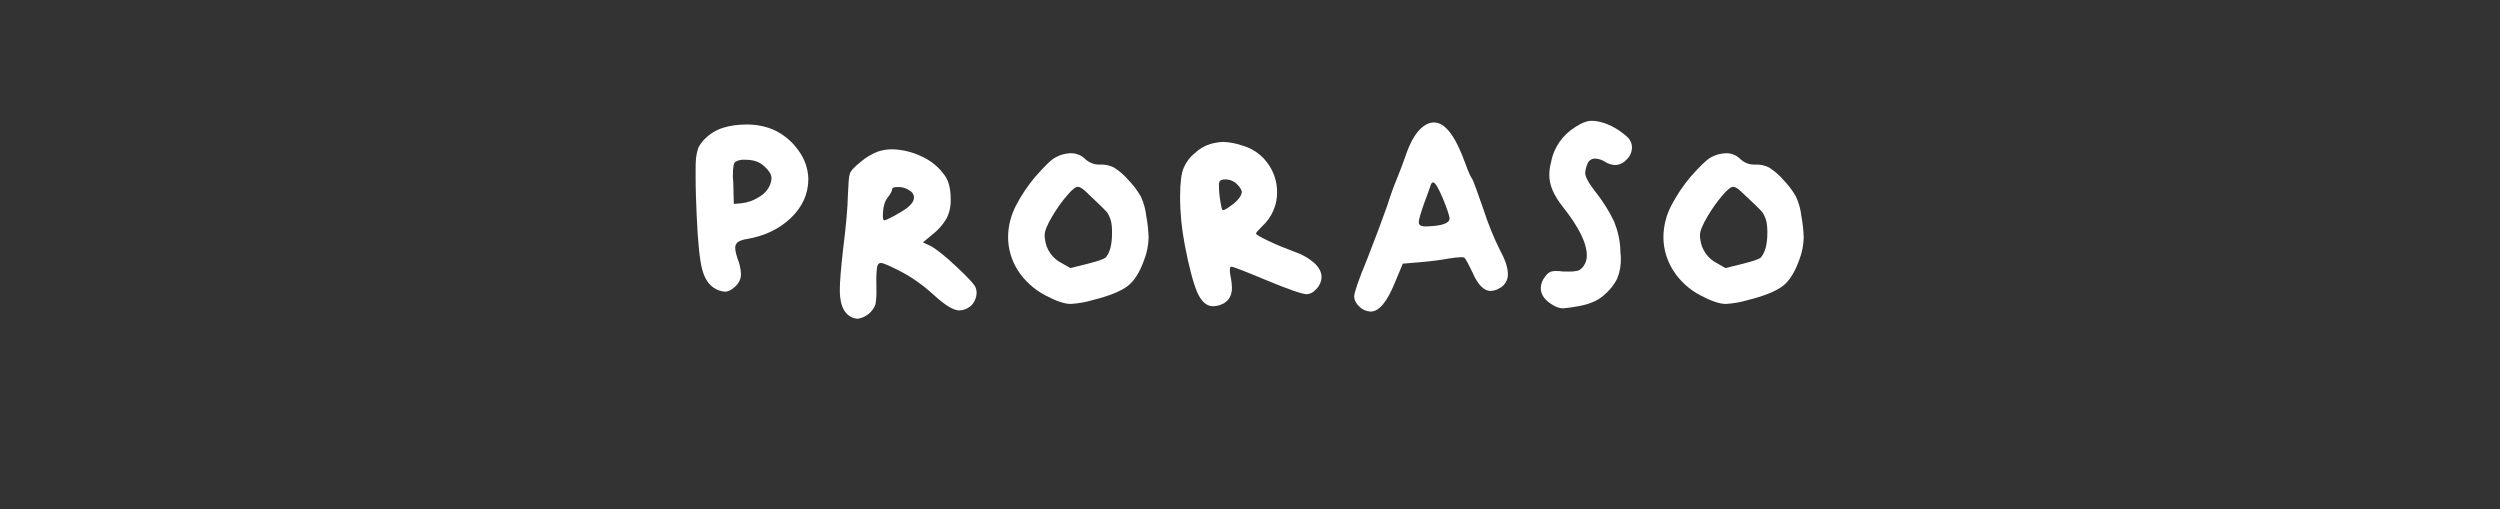
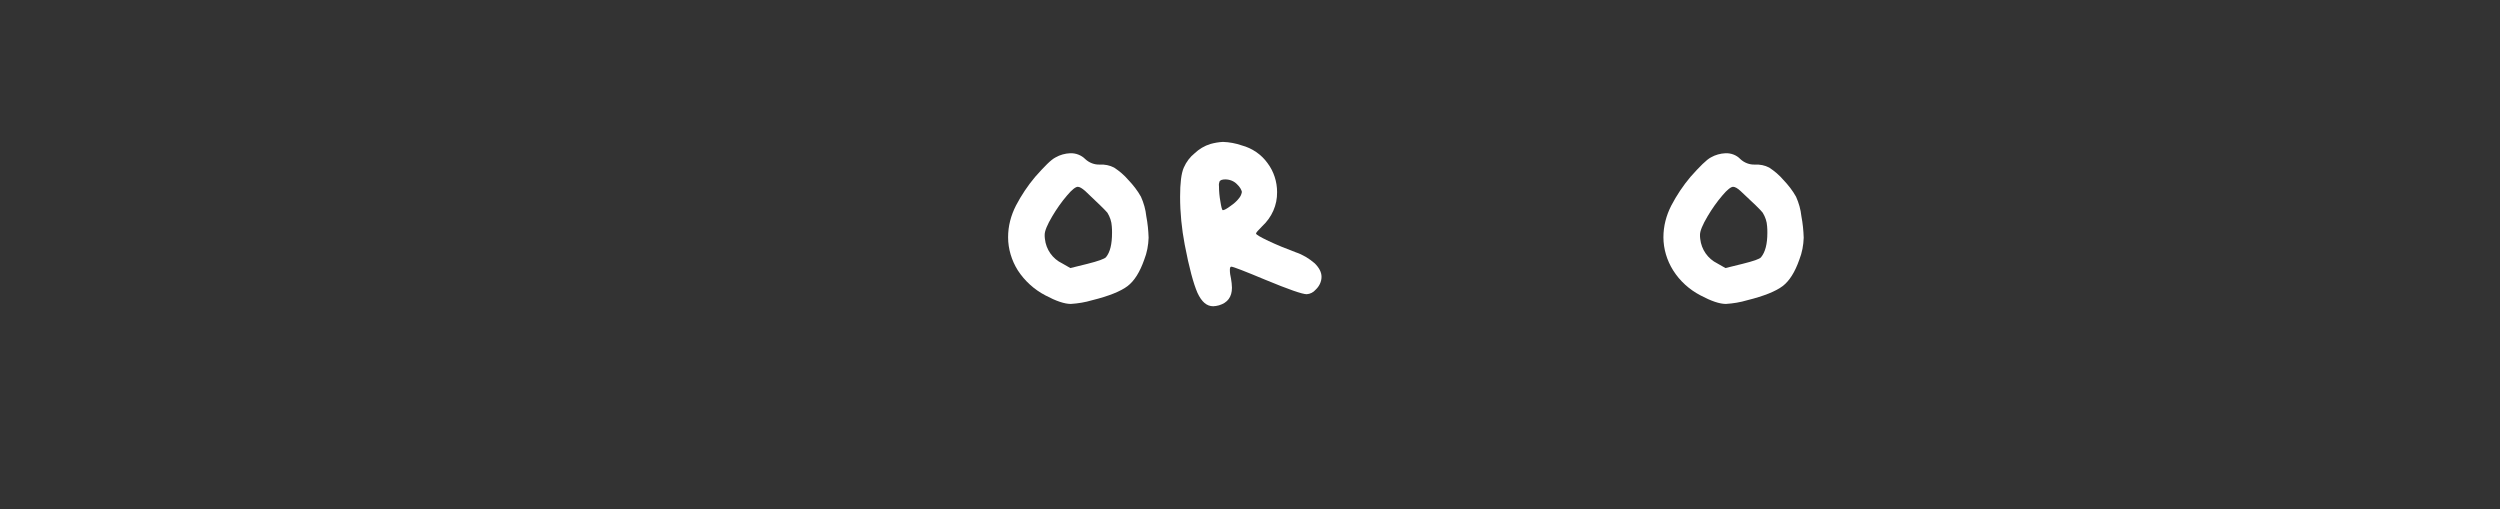
<svg xmlns="http://www.w3.org/2000/svg" id="Слой_1" x="0px" y="0px" viewBox="0 0 1080 220" style="enable-background:new 0 0 1080 220;" xml:space="preserve">
  <rect x="0" y="0" width="1080" height="220" fill="#333333" stroke="none" />
  <style type="text/css"> .st0{fill:#FFFFFF;} </style>
  <g>
-     <path class="st0" d="M312.4,55.2c3.2-1,6.5-1.4,9.9-1.4c4.1-0.1,8.2,0.7,12,2.3c4.3,2,8,5.1,10.7,9c2.6,3.5,4.1,7.8,4.2,12.2 c0,6.4-2.5,12-7.5,16.8s-11.4,7.9-19.3,9.2c-1.3,0.2-2.6,0.6-3.7,1.3c-0.7,0.6-1.1,1.5-1.1,2.5c0.1,1.6,0.5,3.1,1,4.6 c0.9,2.1,1.4,4.4,1.5,6.7c0,2-0.8,3.8-2.3,5.2c-1.6,1.6-3.2,2.4-4.7,2.4c-1.3-0.1-2.6-0.5-3.8-1.1c-2.9-1.5-4.8-4.3-5.9-8.3 s-1.9-11.6-2.4-22.7c-0.3-6-0.5-12.3-0.5-18.8c0-3,0-4.9,0.1-5.7c0.1-1.9,0.5-3.8,1.1-5.6c0.7-1.4,1.7-2.7,2.8-3.8 C306.8,57.7,309.5,56.1,312.4,55.2z M329.4,71.2c-1.7-1.4-4.2-2.2-7.7-2.2c-1.4-0.1-2.8,0.2-4,0.9c-0.8,0.5-1.1,2.5-1.1,6.1 c0,0.3,0,0.9,0.1,1.7c0,0.8,0.1,1.3,0.1,1.8l0.2,8.6l3.4-0.3c2.7-0.3,5.2-1.2,7.5-2.7c2-1.1,3.6-2.8,4.6-4.9c0.5-1,0.7-2.1,0.8-3.3 C333.2,75.1,331.9,73.2,329.4,71.2z" />
-     <path class="st0" d="M379.2,65.5c2-0.7,4.1-1,6.2-1c4.5,0.1,8.9,1.2,13,3.2c3.9,1.8,7.3,4.6,9.8,8.2c1.7,2.4,2.5,5.9,2.5,10.2 c0.1,2.9-0.5,5.7-1.8,8.3c-1.6,2.7-3.7,5.1-6.2,7l-4,3.3l3.2,1.5c2.5,1.3,6.4,4.4,11.5,9.2c5.1,4.8,7.9,7.8,8.2,9.2 c0.2,0.5,0.2,1.1,0.3,1.6c0,1.4-0.3,2.8-1,4c-0.6,1.2-1.5,2.1-2.7,2.8c-1.2,0.7-2.5,1.1-3.8,1.1c-2.5,0-6.1-2.2-10.9-6.6 c-4.6-4.2-9.7-7.9-15.3-10.7c-4.2-2.1-6.7-3.2-7.6-3.2s-1.5,0.6-1.7,1.8c-0.3,2.4-0.4,4.8-0.3,7.2v1.8c0.1,2.4,0,4.7-0.4,7.1 c-1.2,3.3-4.2,5.7-7.7,6.2c-1.8-0.1-3.6-0.9-4.8-2.3c-1.9-1.9-2.9-5.4-2.9-10.2c0-3.4,0.5-9.3,1.4-17.4c1.3-10.2,2-18.1,2.1-23.6 c0.2-4.9,0.4-7.9,0.8-9c0.3-1.3,1.9-3,4.5-5.1C373.9,68.1,376.4,66.6,379.2,65.5z M392.9,82.3c-1.5-1.1-3.3-1.6-5.2-1.5 c-1.5,0-2.3,0.3-2.3,1c0,0.6-0.6,1.8-1.9,3.5c-1.4,1.7-2.1,4.4-2.1,8.1c0,1.2,0.2,1.8,0.6,1.8c0.4,0,1.8-0.6,4.2-1.9 c2-1.1,3.9-2.2,5.7-3.5c1.9-1.5,2.9-3,2.9-4.3C394.9,84.1,394.1,82.9,392.9,82.3z" />
    <path class="st0" d="M456,68c1.9-1.1,4.1-1.7,6.3-1.8c2.4-0.1,4.8,0.8,6.5,2.5c1.7,1.6,4,2.5,6.3,2.4c2.2-0.1,4.3,0.3,6.2,1.3 c2.3,1.5,4.4,3.3,6.1,5.3c2.1,2.2,4,4.6,5.5,7.3c1.2,2.7,2,5.5,2.3,8.4c0.6,3.1,0.9,6.2,1,9.3c-0.1,3.2-0.7,6.5-1.9,9.5 c-1.9,5.4-4.3,9.2-7.2,11.4c-2.9,2.2-8,4.3-15.3,6.1c-3,0.9-6.1,1.4-9.2,1.6c-2.7,0-6.3-1.2-11-3.7c-4.8-2.5-8.9-6.2-11.9-10.8 c-2.7-4.3-4.2-9.3-4.2-14.3c0-4.8,1.2-9.4,3.4-13.7c2.3-4.4,5.1-8.6,8.3-12.4C451.2,71.9,454,69,456,68z M468.8,82.5 c-1.4-1.2-2.4-1.8-3.2-1.8c-0.9,0-2.5,1.2-4.6,3.7c-2.4,2.8-4.5,5.8-6.4,9c-2.2,3.7-3.3,6.4-3.3,8c0,0.6,0,1.2,0.1,1.8 c0.5,4.6,3.3,8.6,7.5,10.6l3.5,2l7.3-1.8c4.8-1.2,7.5-2.2,8.1-2.9c1.8-2.2,2.6-5.7,2.6-10.5c0-0.9,0-1.9-0.1-2.8 c-0.1-2.1-0.8-4.1-1.9-5.9C477.5,90.8,474.3,87.7,468.8,82.5L468.8,82.5z" />
    <path class="st0" d="M516.1,66.2c1.9-1.8,4.2-3.2,6.8-4c1.8-0.5,3.6-0.8,5.4-0.9c2.8,0.1,5.5,0.6,8.1,1.5c4.5,1.2,8.5,3.9,11.2,7.7 c2.7,3.6,4.1,8,4.1,12.5c0.1,5.6-2.3,10.9-6.4,14.7c-1.8,1.8-2.7,2.8-2.7,3.2s1.8,1.5,5.4,3.2s7.5,3.3,11.8,4.9 c3,1,5.8,2.7,8.2,4.8c1.9,1.9,2.9,3.8,2.9,5.8c0,2.1-1,4.1-2.5,5.5c-1,1.2-2.4,1.9-3.9,2c-1.9,0-7.9-2.1-17.8-6.2 c-9.1-3.8-14-5.7-14.8-5.7c-0.4,0-0.6,0.5-0.6,1.4c0,1.3,0.2,2.5,0.5,3.8c0.2,1.3,0.4,2.6,0.4,3.9c0,4-1.9,6.5-5.6,7.6 c-0.8,0.2-1.7,0.4-2.5,0.4c-2.8,0-5-1.9-6.8-5.8c-1.7-3.9-3.6-10.8-5.5-20.8c-1.3-6.8-2-13.8-2-20.7c0-5.9,0.5-10.1,1.6-12.6 C512.5,69.9,514.1,67.8,516.1,66.2z M534.3,79.5c-1.3-1.3-3.1-2-5-2c-1.3,0-2.2,0.3-2.5,1c-0.2,0.6-0.3,1.2-0.2,1.9 c0,2.2,0.2,4.4,0.6,6.6c0.4,2.5,0.7,3.8,1.1,3.8c0.5,0,1.7-0.6,3.4-1.9c1.3-0.9,2.5-1.9,3.5-3.2c0.7-0.8,1.1-1.7,1.3-2.8 C536.3,82,535.7,80.8,534.3,79.5z" />
-     <path class="st0" d="M613.4,55.9c2-2,4-3,6.1-3c4.9,0,9.4,6.1,13.7,18.2c1.2,3.3,2.1,5.3,2.8,6.2c0.3,0.3,1.9,4.7,4.8,13 c2,6.2,4.4,12.2,7.3,18c2.2,4,3.3,7.4,3.3,10.1c0.1,2.7-1.5,5.2-4,6.3c-1,0.6-2.2,0.9-3.4,1c-2.9,0-5.5-2.6-7.8-7.8 c-1.9-4-3.1-6.3-3.8-6.7c-0.4-0.1-0.8-0.1-1.3-0.1c-1.8,0.1-3.6,0.3-5.4,0.6c-2.5,0.5-6.7,1.1-12.6,1.6l-7.1,0.6l-3.2,7.7 c-3.5,8.7-7,13-10.7,13c-1.8-0.1-3.5-0.8-4.8-2.1c-1.3-1.1-2.2-2.7-2.3-4.4c0-1.7,1.9-7.2,5.7-16.4c3.5-8.9,6.4-16.7,8.7-23.2 c1.4-4.5,2.8-8.3,4.1-11.4s2.5-6.4,3.7-9.8C609.1,61.8,611.2,58.1,613.4,55.9z M623.4,85.9c-2-4.7-3.4-7.1-4.3-7.1 c-0.4,0-0.8,0.4-1,1.1c-0.1,0.2-0.2,0.7-0.5,1.4s-0.6,1.8-1.1,3.1s-0.9,2.4-1.3,3.5c-1.5,4.3-2.3,7-2.3,8.1c0,1.2,0.9,1.8,2.8,1.8 h0.8c6.5-0.2,9.7-1.4,9.7-3.4C626.2,93.3,625.2,90.4,623.4,85.9L623.4,85.9z" />
-     <path class="st0" d="M680.5,54.9c2.7-1.8,4.9-2.6,6.7-2.7c0.7,0,1.4,0,2.2,0.1c4.6,0.7,9.1,2.9,13.4,6.7c1.4,1.2,2.2,2.9,2.2,4.7 c0,2-0.9,4-2.4,5.3c-1.2,1.4-3,2.2-4.8,2.3c-1.6-0.1-3.1-0.5-4.4-1.4c-1.3-0.8-2.7-1.3-4.3-1.4c-1.6,0-3,1-3.4,2.5 c-0.5,1.2-0.8,2.4-0.9,3.7c0,1.6,1.4,4.3,4.3,8c3.2,4,6,8.4,8.2,13c1.6,4,2.6,8.3,2.7,12.6c0,0.4,0,1,0.1,1.6s0.1,1.2,0.1,1.5 c0.1,3.1-0.4,6.1-1.6,9c-1.4,2.8-3.4,5.2-5.8,7.2c-2.7,2.4-6.4,3.9-11.1,4.7c-2.1,0.4-4.2,0.7-6.3,0.9c-1.4,0-2.8-0.4-4-1.1 c-3.9-2.1-5.8-4.7-5.8-7.7c0.1-1.8,0.7-3.5,1.9-4.9c0.5-0.8,1.3-1.5,2.1-2c1.1-0.4,2.3-0.5,3.4-0.4c0.3,0,0.7,0,1.3,0.1 s1.1,0.1,1.5,0.1h2c1.3,0.1,2.7-0.1,4-0.4c0.9-0.4,1.6-1,2.2-1.8c1-1.4,1.6-3.1,1.5-4.8c0-5.3-3.5-12.3-10.4-21 c-3.9-4.9-5.8-9.4-5.8-13.6c0-2,0.3-3.9,0.8-5.8C671.3,63.5,675.2,58.2,680.5,54.9z" />
    <path class="st0" d="M739.1,68c1.9-1.1,4.1-1.7,6.3-1.8c2.4-0.1,4.8,0.8,6.4,2.5c1.7,1.6,4,2.5,6.3,2.4c2.2-0.1,4.3,0.3,6.2,1.3 c2.3,1.5,4.4,3.3,6.1,5.3c2.1,2.2,4,4.6,5.5,7.3c1.2,2.7,2,5.5,2.3,8.4c0.6,3.1,0.9,6.2,1,9.3c-0.1,3.2-0.7,6.5-1.9,9.5 c-1.9,5.4-4.3,9.2-7.2,11.4c-2.9,2.2-8,4.3-15.3,6.1c-3,0.9-6.1,1.4-9.2,1.6c-2.7,0-6.3-1.2-11-3.7c-4.8-2.5-8.9-6.2-11.8-10.8 c-2.7-4.3-4.2-9.3-4.2-14.3c0-4.8,1.2-9.4,3.4-13.7c2.3-4.4,5.1-8.6,8.3-12.4C734.3,71.9,737.2,69,739.1,68z M751.9,82.5 c-1.3-1.2-2.4-1.8-3.2-1.8c-0.9,0-2.5,1.2-4.6,3.7c-2.4,2.8-4.5,5.8-6.4,9c-2.2,3.7-3.3,6.4-3.3,8c0,0.6,0,1.2,0.1,1.8 c0.5,4.6,3.3,8.6,7.4,10.6l3.5,2l7.3-1.8c4.8-1.2,7.5-2.1,8.1-2.9c1.8-2.2,2.7-5.7,2.7-10.5c0-0.9,0-1.9-0.1-2.8 c-0.1-2.1-0.8-4.1-1.9-5.9C760.7,90.8,757.5,87.7,751.9,82.5z" />
  </g>
</svg>